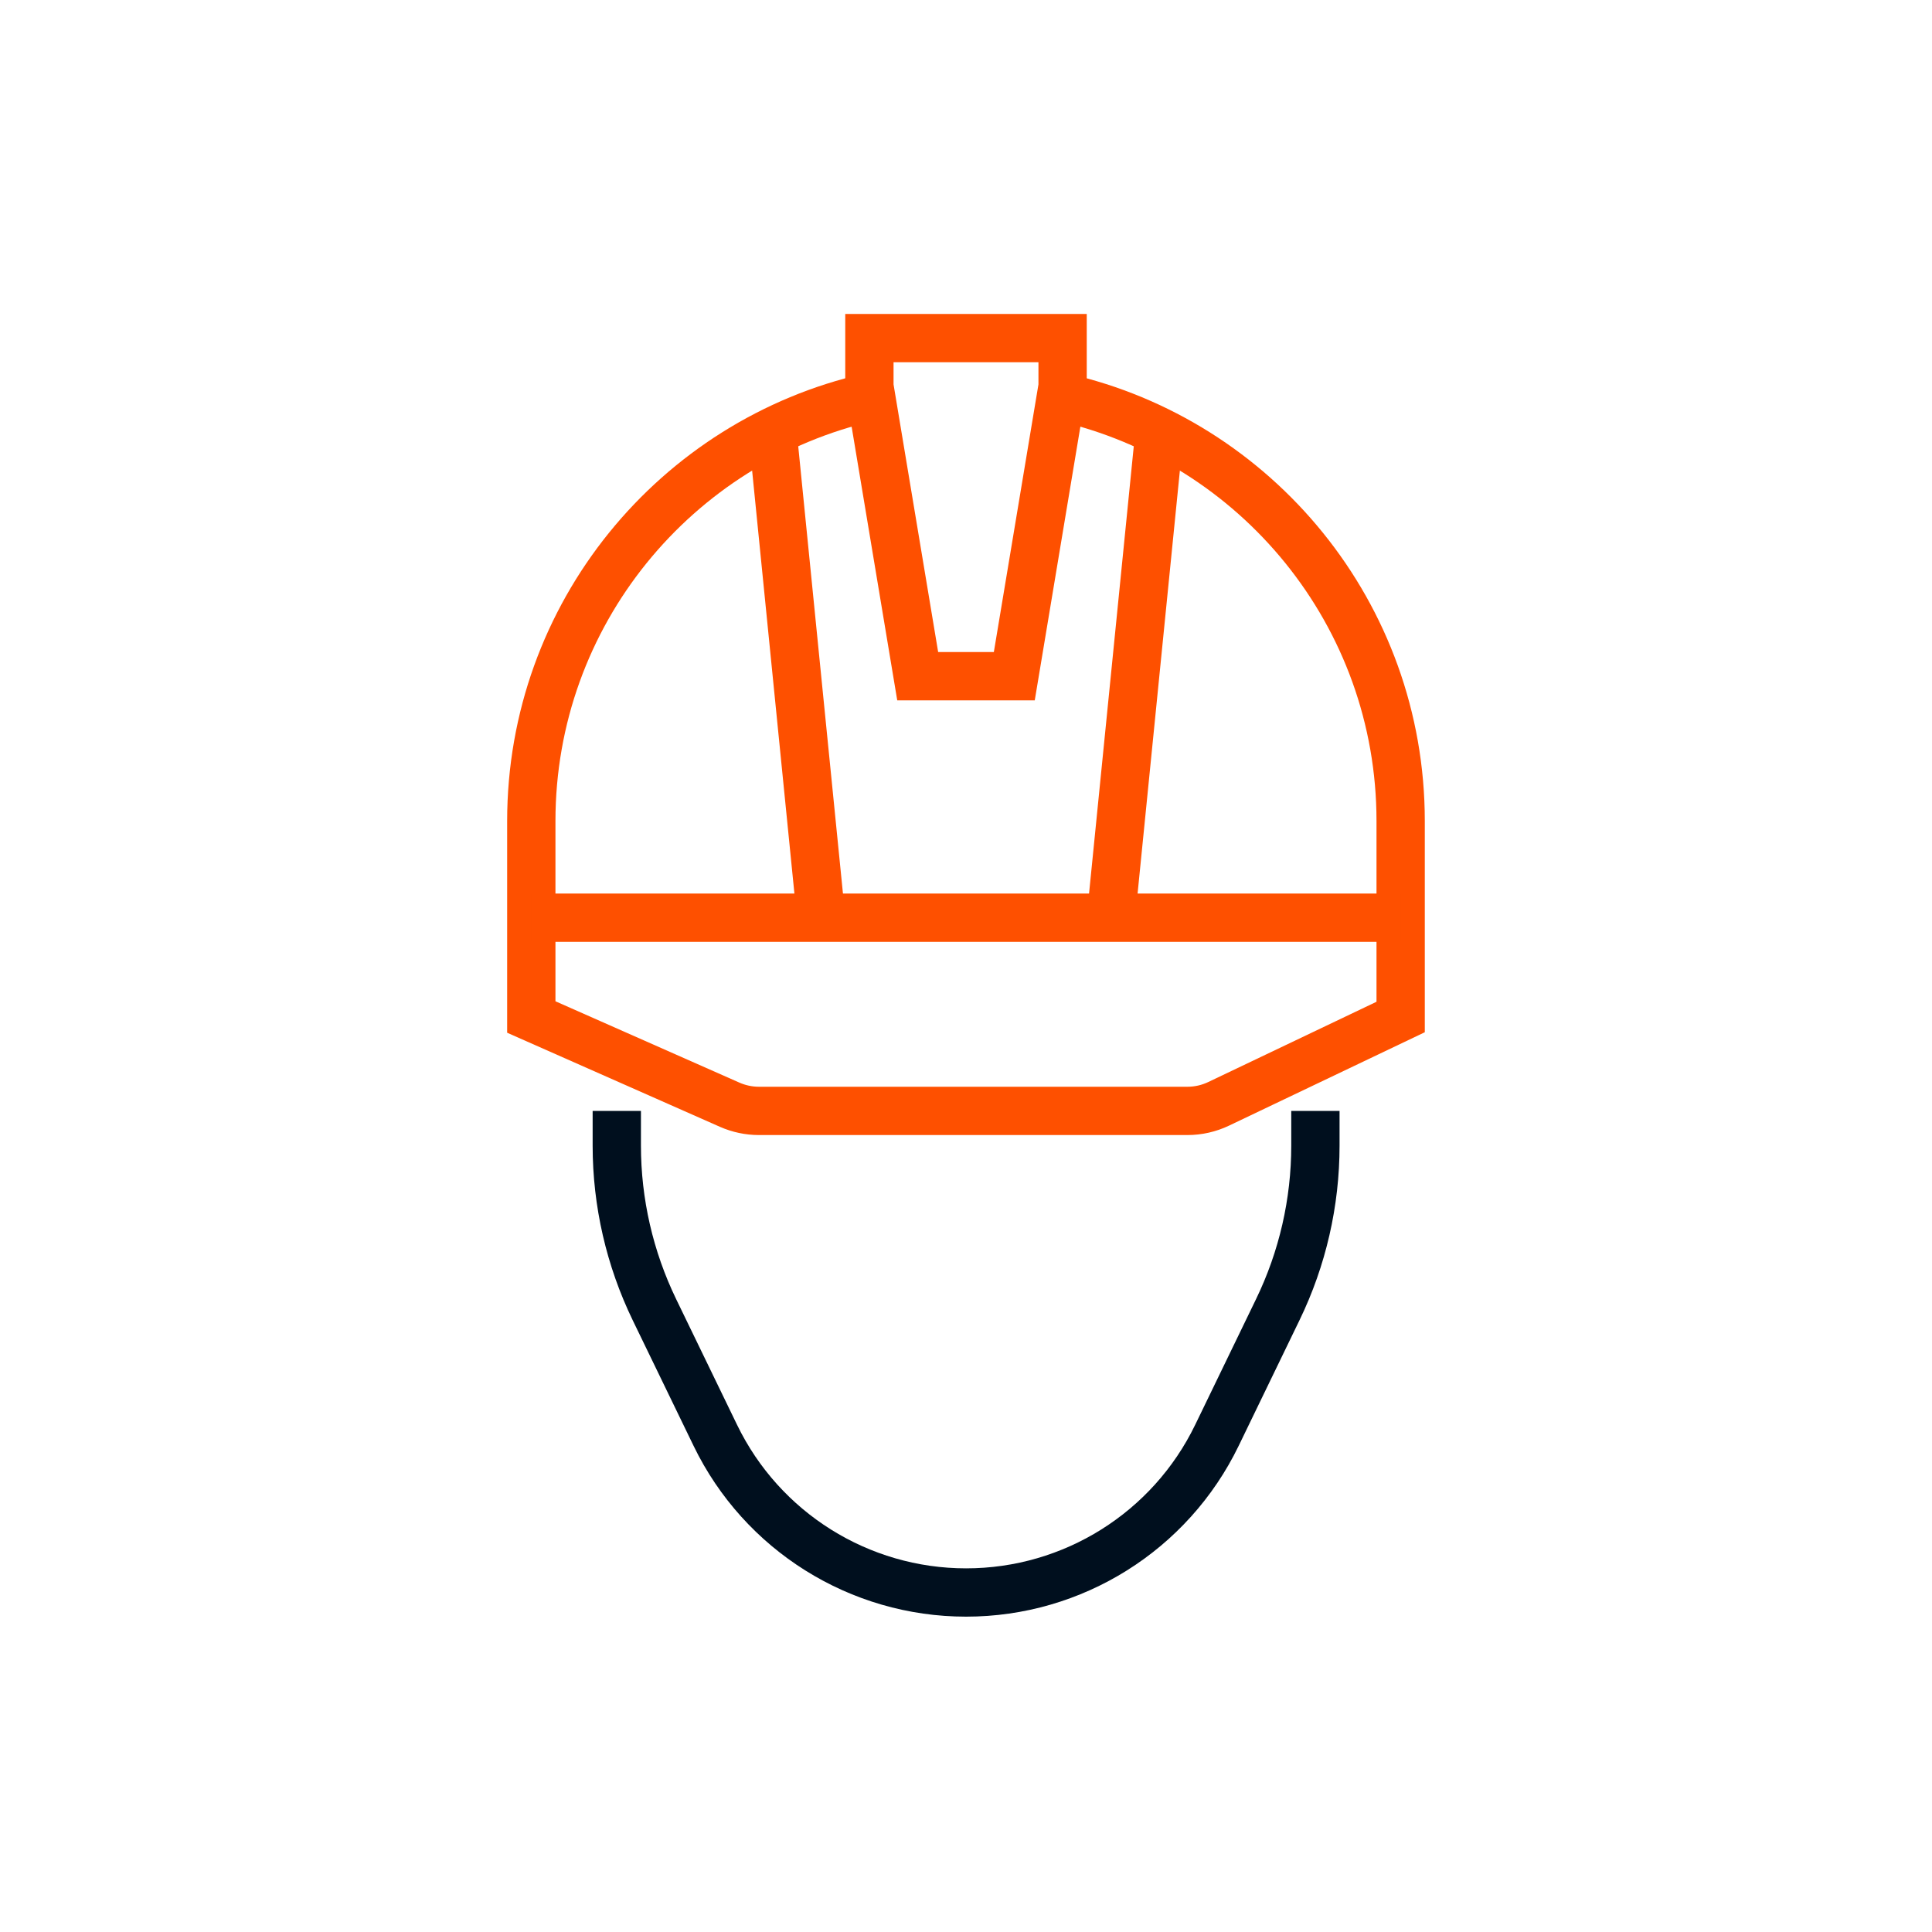
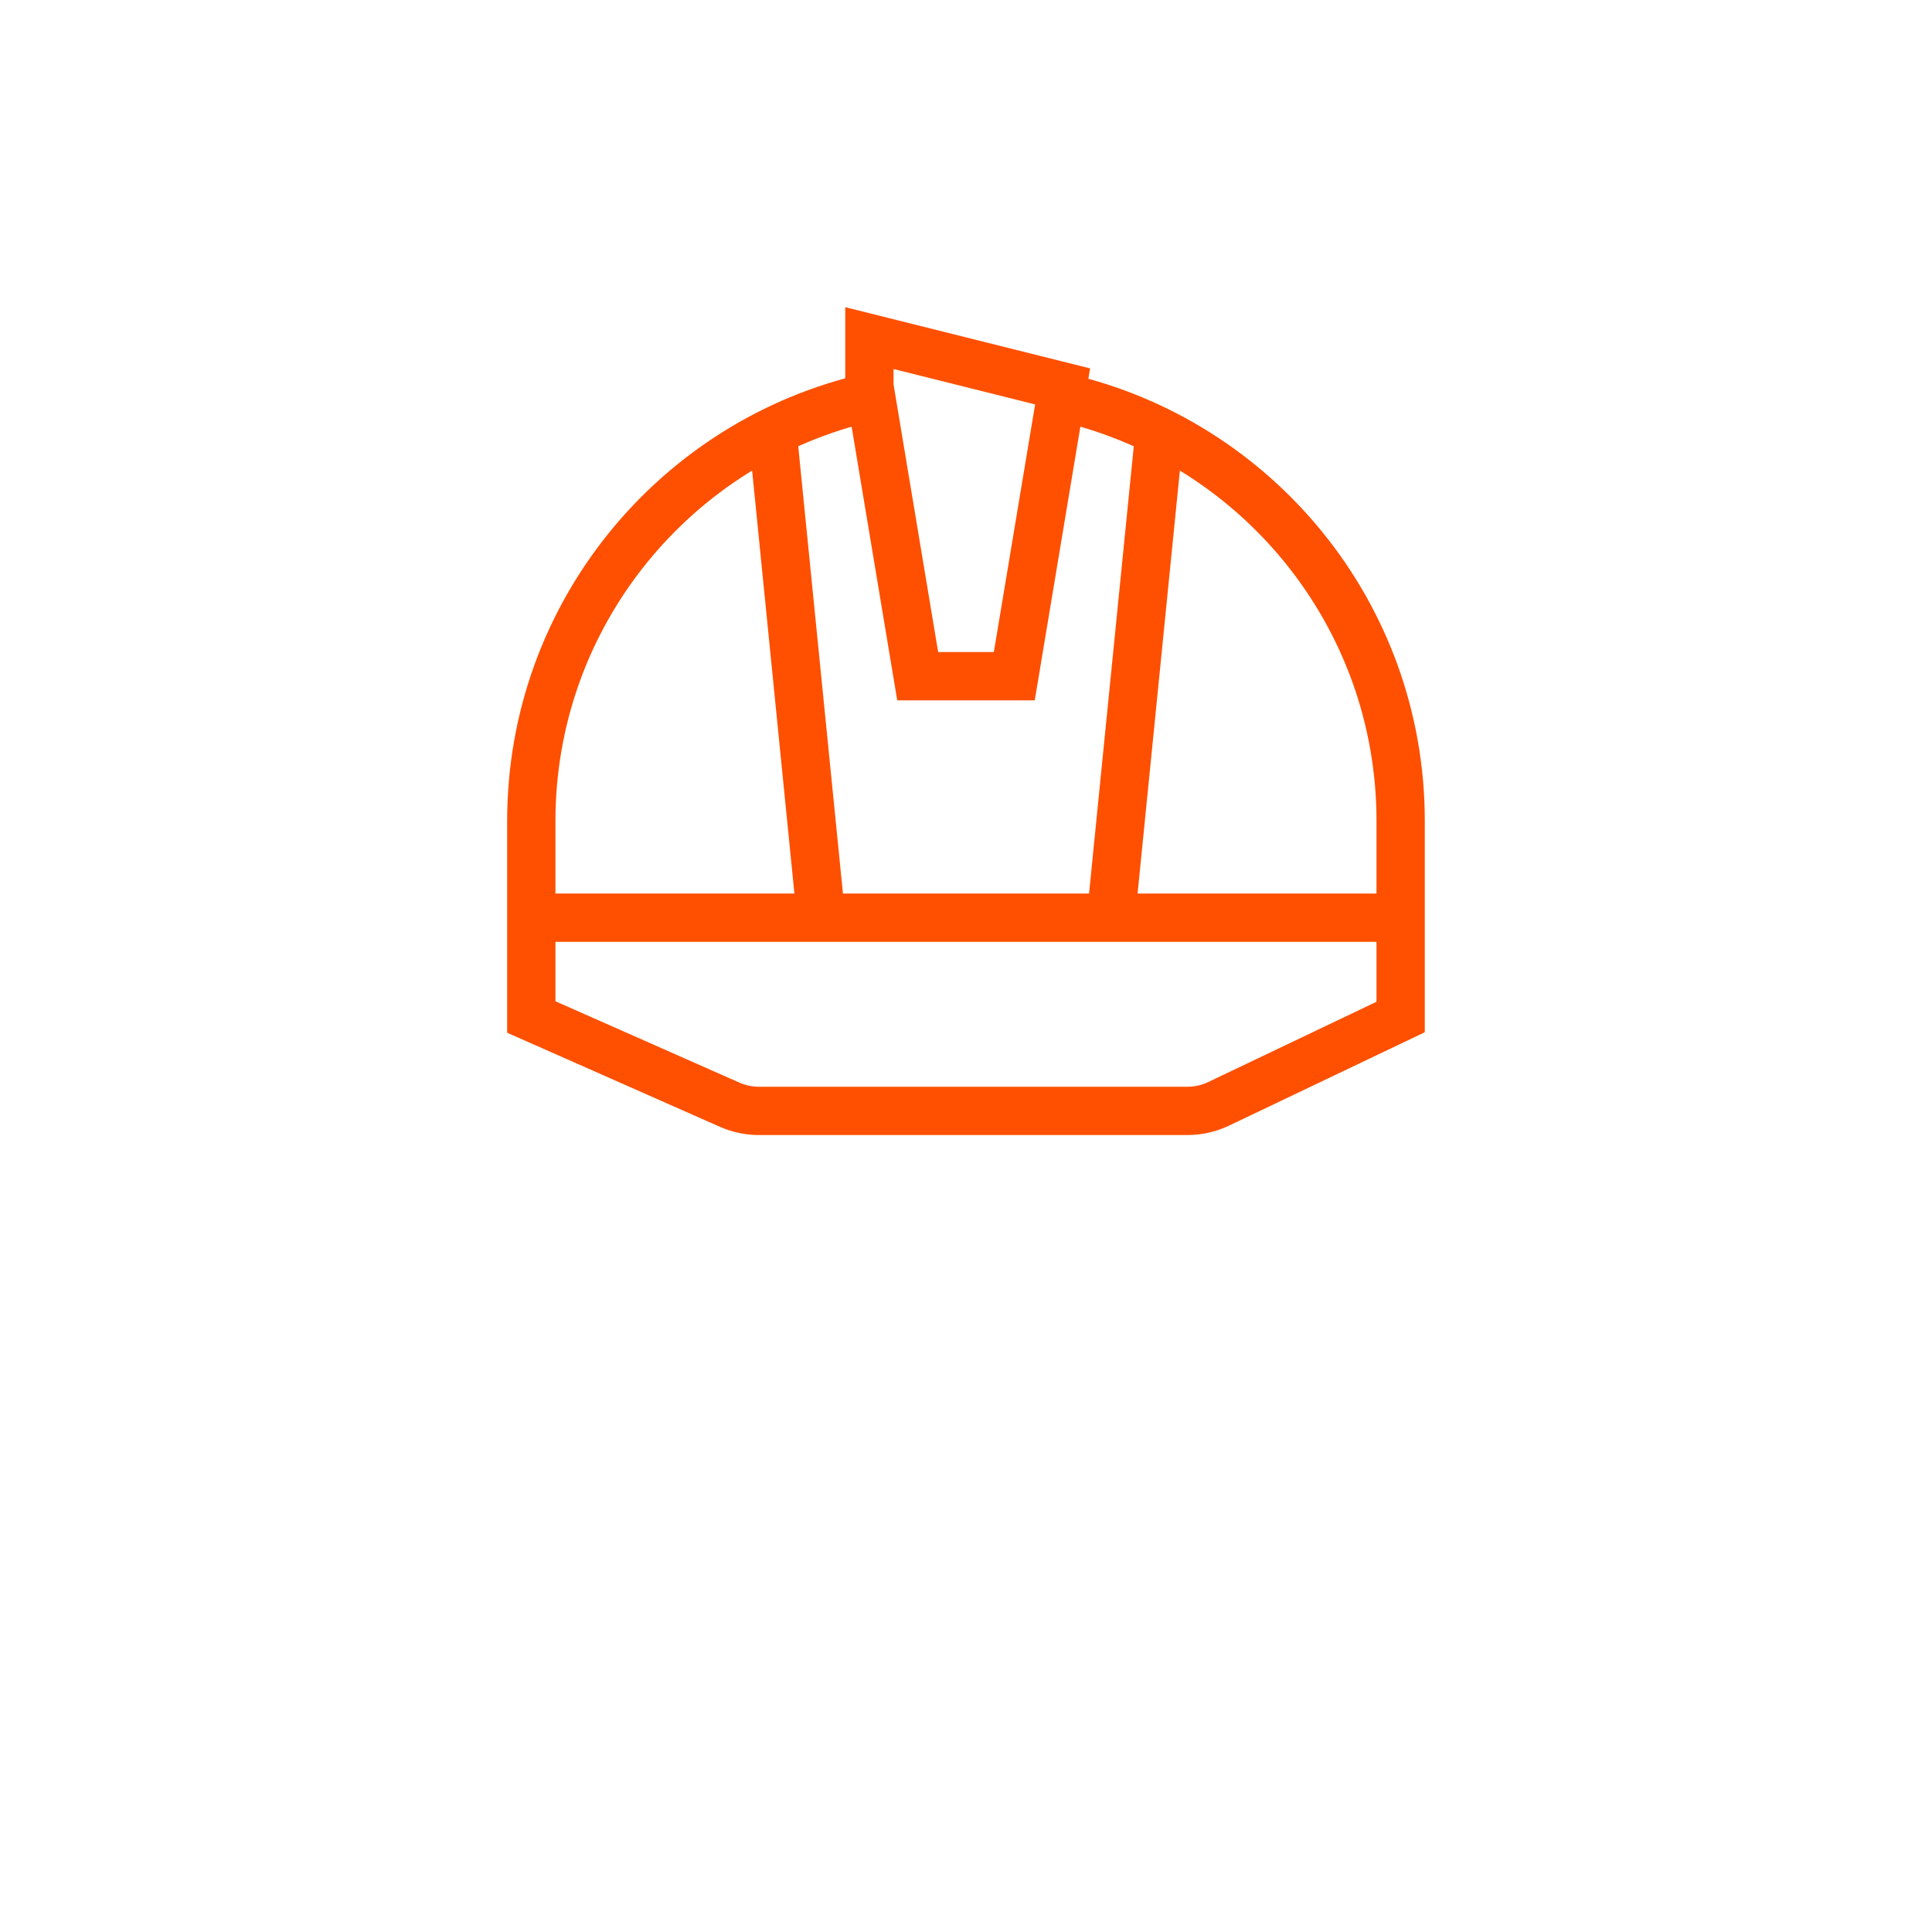
<svg xmlns="http://www.w3.org/2000/svg" width="40" height="40" viewBox="0 0 40 40" fill="none">
  <path d="M16 9L17 19" stroke="#FE5000" />
  <path d="M24 9L23 19" stroke="#FE5000" />
  <path d="M21.999 8.223C26.007 9.132 28.999 12.716 28.999 16.999V21.056L25.23 22.854C25.028 22.95 24.808 23 24.584 23L15.714 23C15.505 23 15.298 22.956 15.107 22.872L11 21.056L11 16.999C11 12.716 13.992 9.132 18 8.223" stroke="#FE5000" />
  <path d="M11 19H29" stroke="#FE5000" />
-   <path d="M19 14L18 8L18 7L22 7L22 8L21 14L19 14Z" stroke="#FE5000" />
-   <path d="M27.234 23L27.234 23.72C27.234 24.896 26.968 26.057 26.455 27.115L25.195 29.717C24.231 31.707 22.214 32.971 20.002 32.971V32.971C17.791 32.971 15.774 31.707 14.81 29.717L13.549 27.115C13.037 26.057 12.77 24.896 12.77 23.72L12.77 23" stroke="#000F1E" />
+   <path d="M19 14L18 8L18 7L22 8L21 14L19 14Z" stroke="#FE5000" />
</svg>